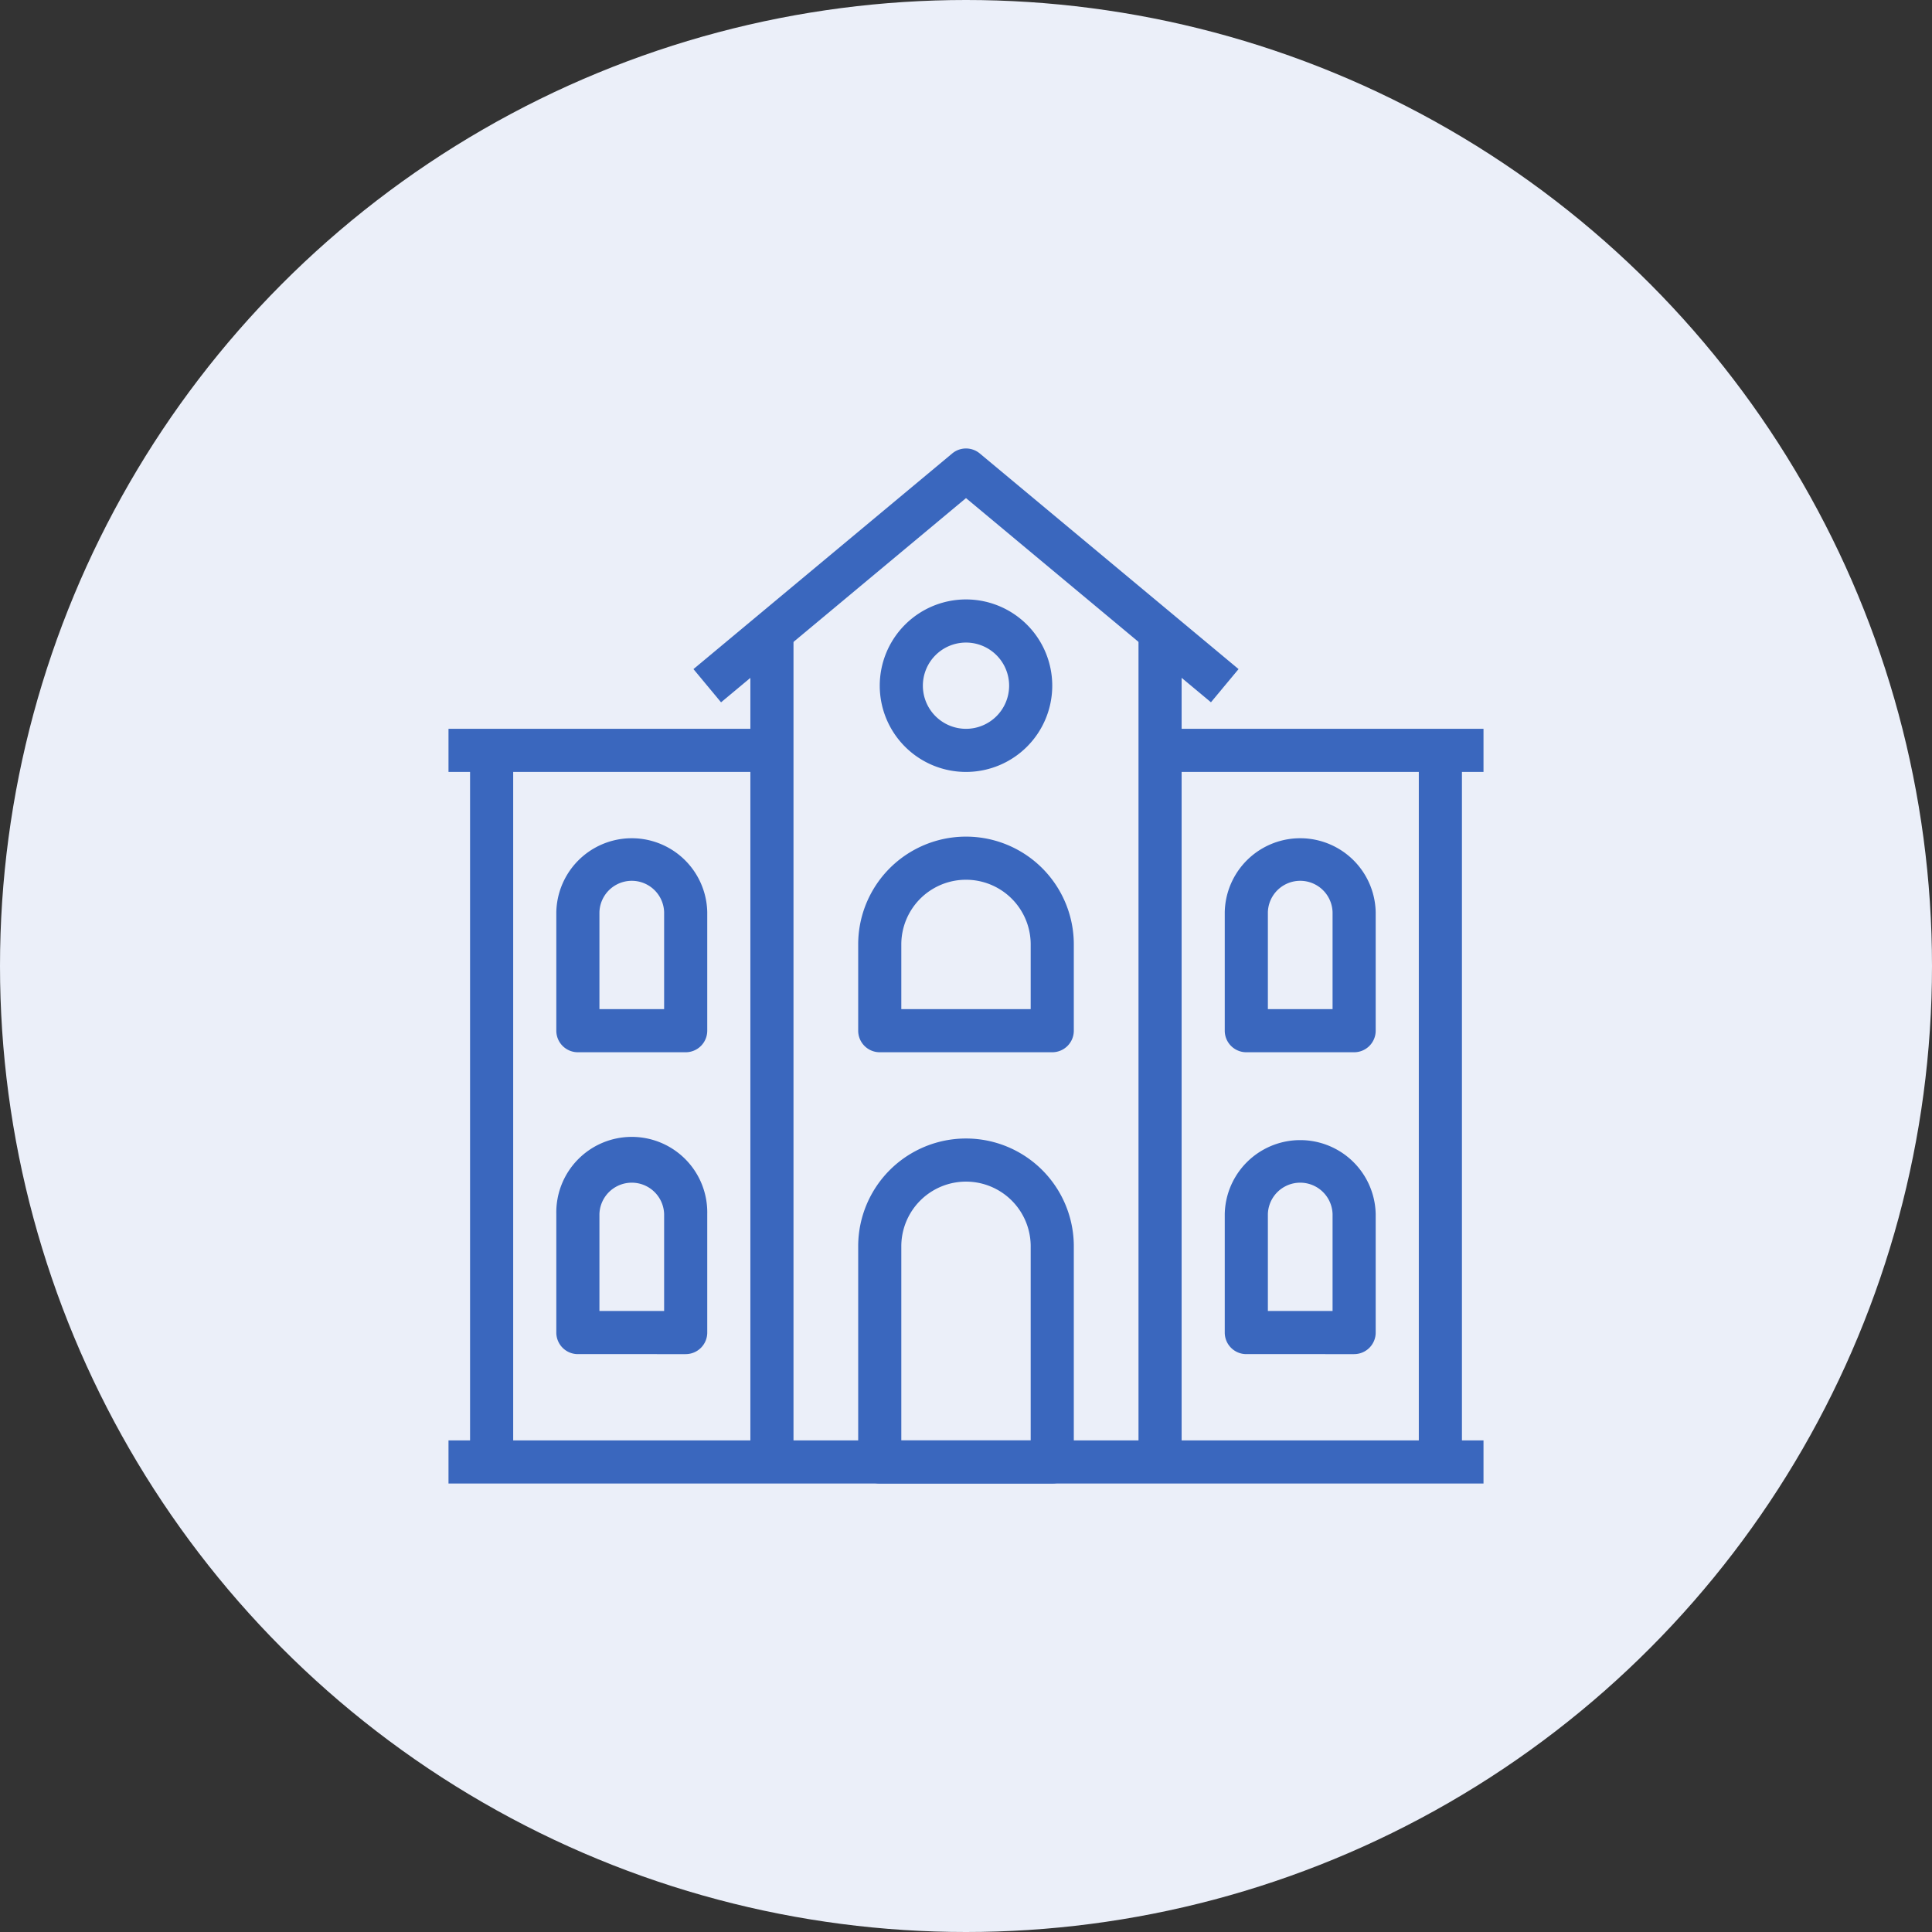
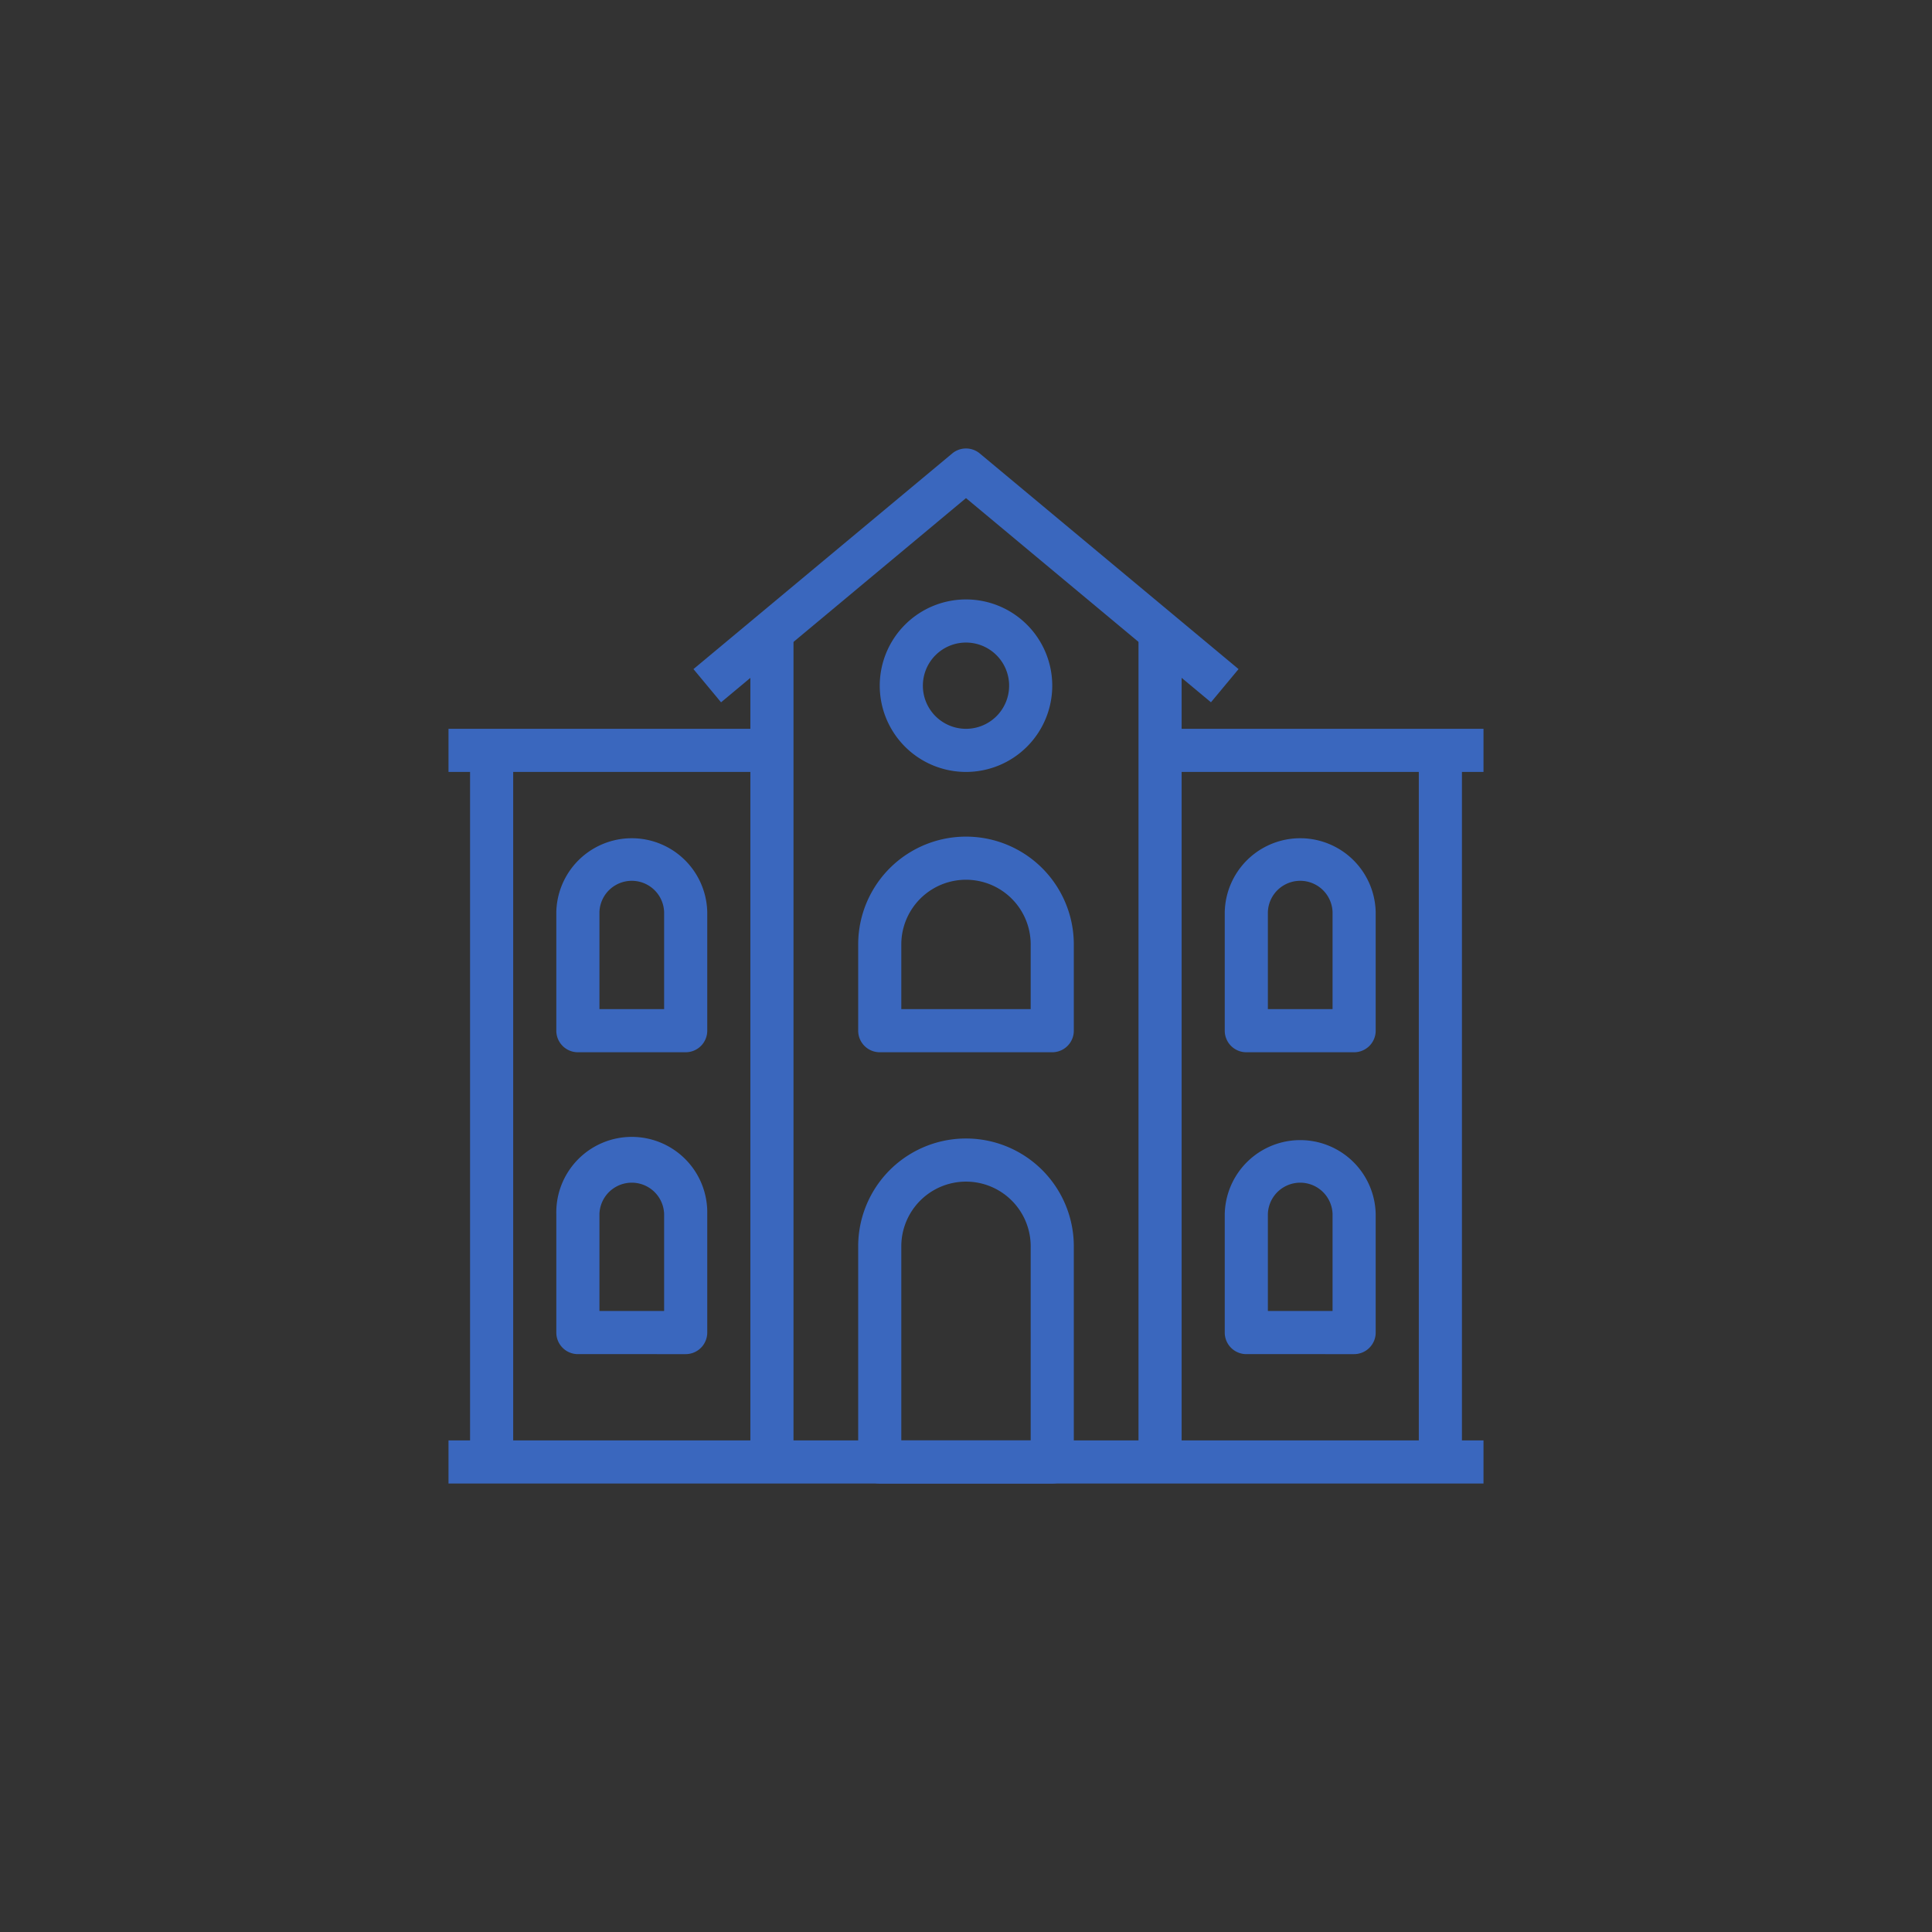
<svg xmlns="http://www.w3.org/2000/svg" width="56" height="56" viewBox="0 0 56 56">
  <rect x="0" y="0" width="56" height="56" fill="#333333" stroke="none" />
  <g id="infra" transform="translate(-151 -1412)">
-     <circle id="Ellipse_80" data-name="Ellipse 80" cx="28" cy="28" r="28" transform="translate(151 1412)" fill="#ebeff9" />
    <g id="Layer_2" data-name="Layer 2" transform="translate(164 1425.001)">
      <g id="_1" data-name="1" transform="translate(0 -0.002)">
        <path id="Path_1253" data-name="Path 1253" d="M28.5,11.938h1.25V32.563H28.5Zm-27.5,0H2.25V32.563H1ZM20.375,8.5h1.25V32.563h-1.25Zm-11.25,0h1.25V32.563H9.125Z" transform="translate(-0.375 -3.186)" fill="#3a67be" />
-         <path id="Path_1254" data-name="Path 1254" d="M0,28.749H30V30H0ZM20.625,8.124H30v1.25H20.625ZM0,8.124H9.375v1.25H0Zm22.1-.769L15,1.437,7.9,7.356l-.8-.963L14.6.143a.625.625,0,0,1,.8,0l7.5,6.25Z" transform="translate(0 0.002)" fill="#3a67be" />
+         <path id="Path_1254" data-name="Path 1254" d="M0,28.749H30V30H0ZM20.625,8.124H30v1.25H20.625M0,8.124H9.375v1.25H0Zm22.1-.769L15,1.437,7.9,7.356l-.8-.963L14.6.143a.625.625,0,0,1,.8,0l7.5,6.25Z" transform="translate(0 0.002)" fill="#3a67be" />
        <path id="Path_1255" data-name="Path 1255" d="M19.375,32.625h-5A.625.625,0,0,1,13.75,32V25.75a3.125,3.125,0,0,1,6.25,0V32A.625.625,0,0,1,19.375,32.625ZM15,31.375h3.75V25.75a1.875,1.875,0,0,0-3.75,0Zm4.375-11.25h-5a.625.625,0,0,1-.625-.625V17A3.125,3.125,0,0,1,20,17v2.5A.625.625,0,0,1,19.375,20.125ZM15,18.875h3.75V17A1.875,1.875,0,0,0,15,17Zm-6.25,10H5.625A.625.625,0,0,1,5,28.25V24.813a2.188,2.188,0,1,1,4.375,0V28.25A.625.625,0,0,1,8.75,28.875Zm-2.5-1.25H8.125V24.813a.938.938,0,0,0-1.875,0Zm2.5-7.5H5.625A.625.625,0,0,1,5,19.5V16.063a2.188,2.188,0,0,1,4.375,0V19.5A.625.625,0,0,1,8.75,20.125Zm-2.5-1.25H8.125V16.063a.938.938,0,0,0-1.875,0Zm21.875,10H25a.625.625,0,0,1-.625-.625V24.813a2.188,2.188,0,0,1,4.375,0V28.25A.625.625,0,0,1,28.125,28.875Zm-2.5-1.25H27.5V24.813a.938.938,0,0,0-1.875,0Zm2.5-7.5H25a.625.625,0,0,1-.625-.625V16.063a2.188,2.188,0,0,1,4.375,0V19.5A.625.625,0,0,1,28.125,20.125Zm-2.5-1.25H27.5V16.063a.938.938,0,0,0-1.875,0ZM16.875,12a2.5,2.5,0,1,1,2.5-2.5A2.5,2.5,0,0,1,16.875,12Zm0-3.75a1.25,1.25,0,1,0,1.25,1.25A1.25,1.25,0,0,0,16.875,8.25Z" transform="translate(-1.875 -2.624)" fill="#3a67be" />
      </g>
    </g>
  </g>
</svg>